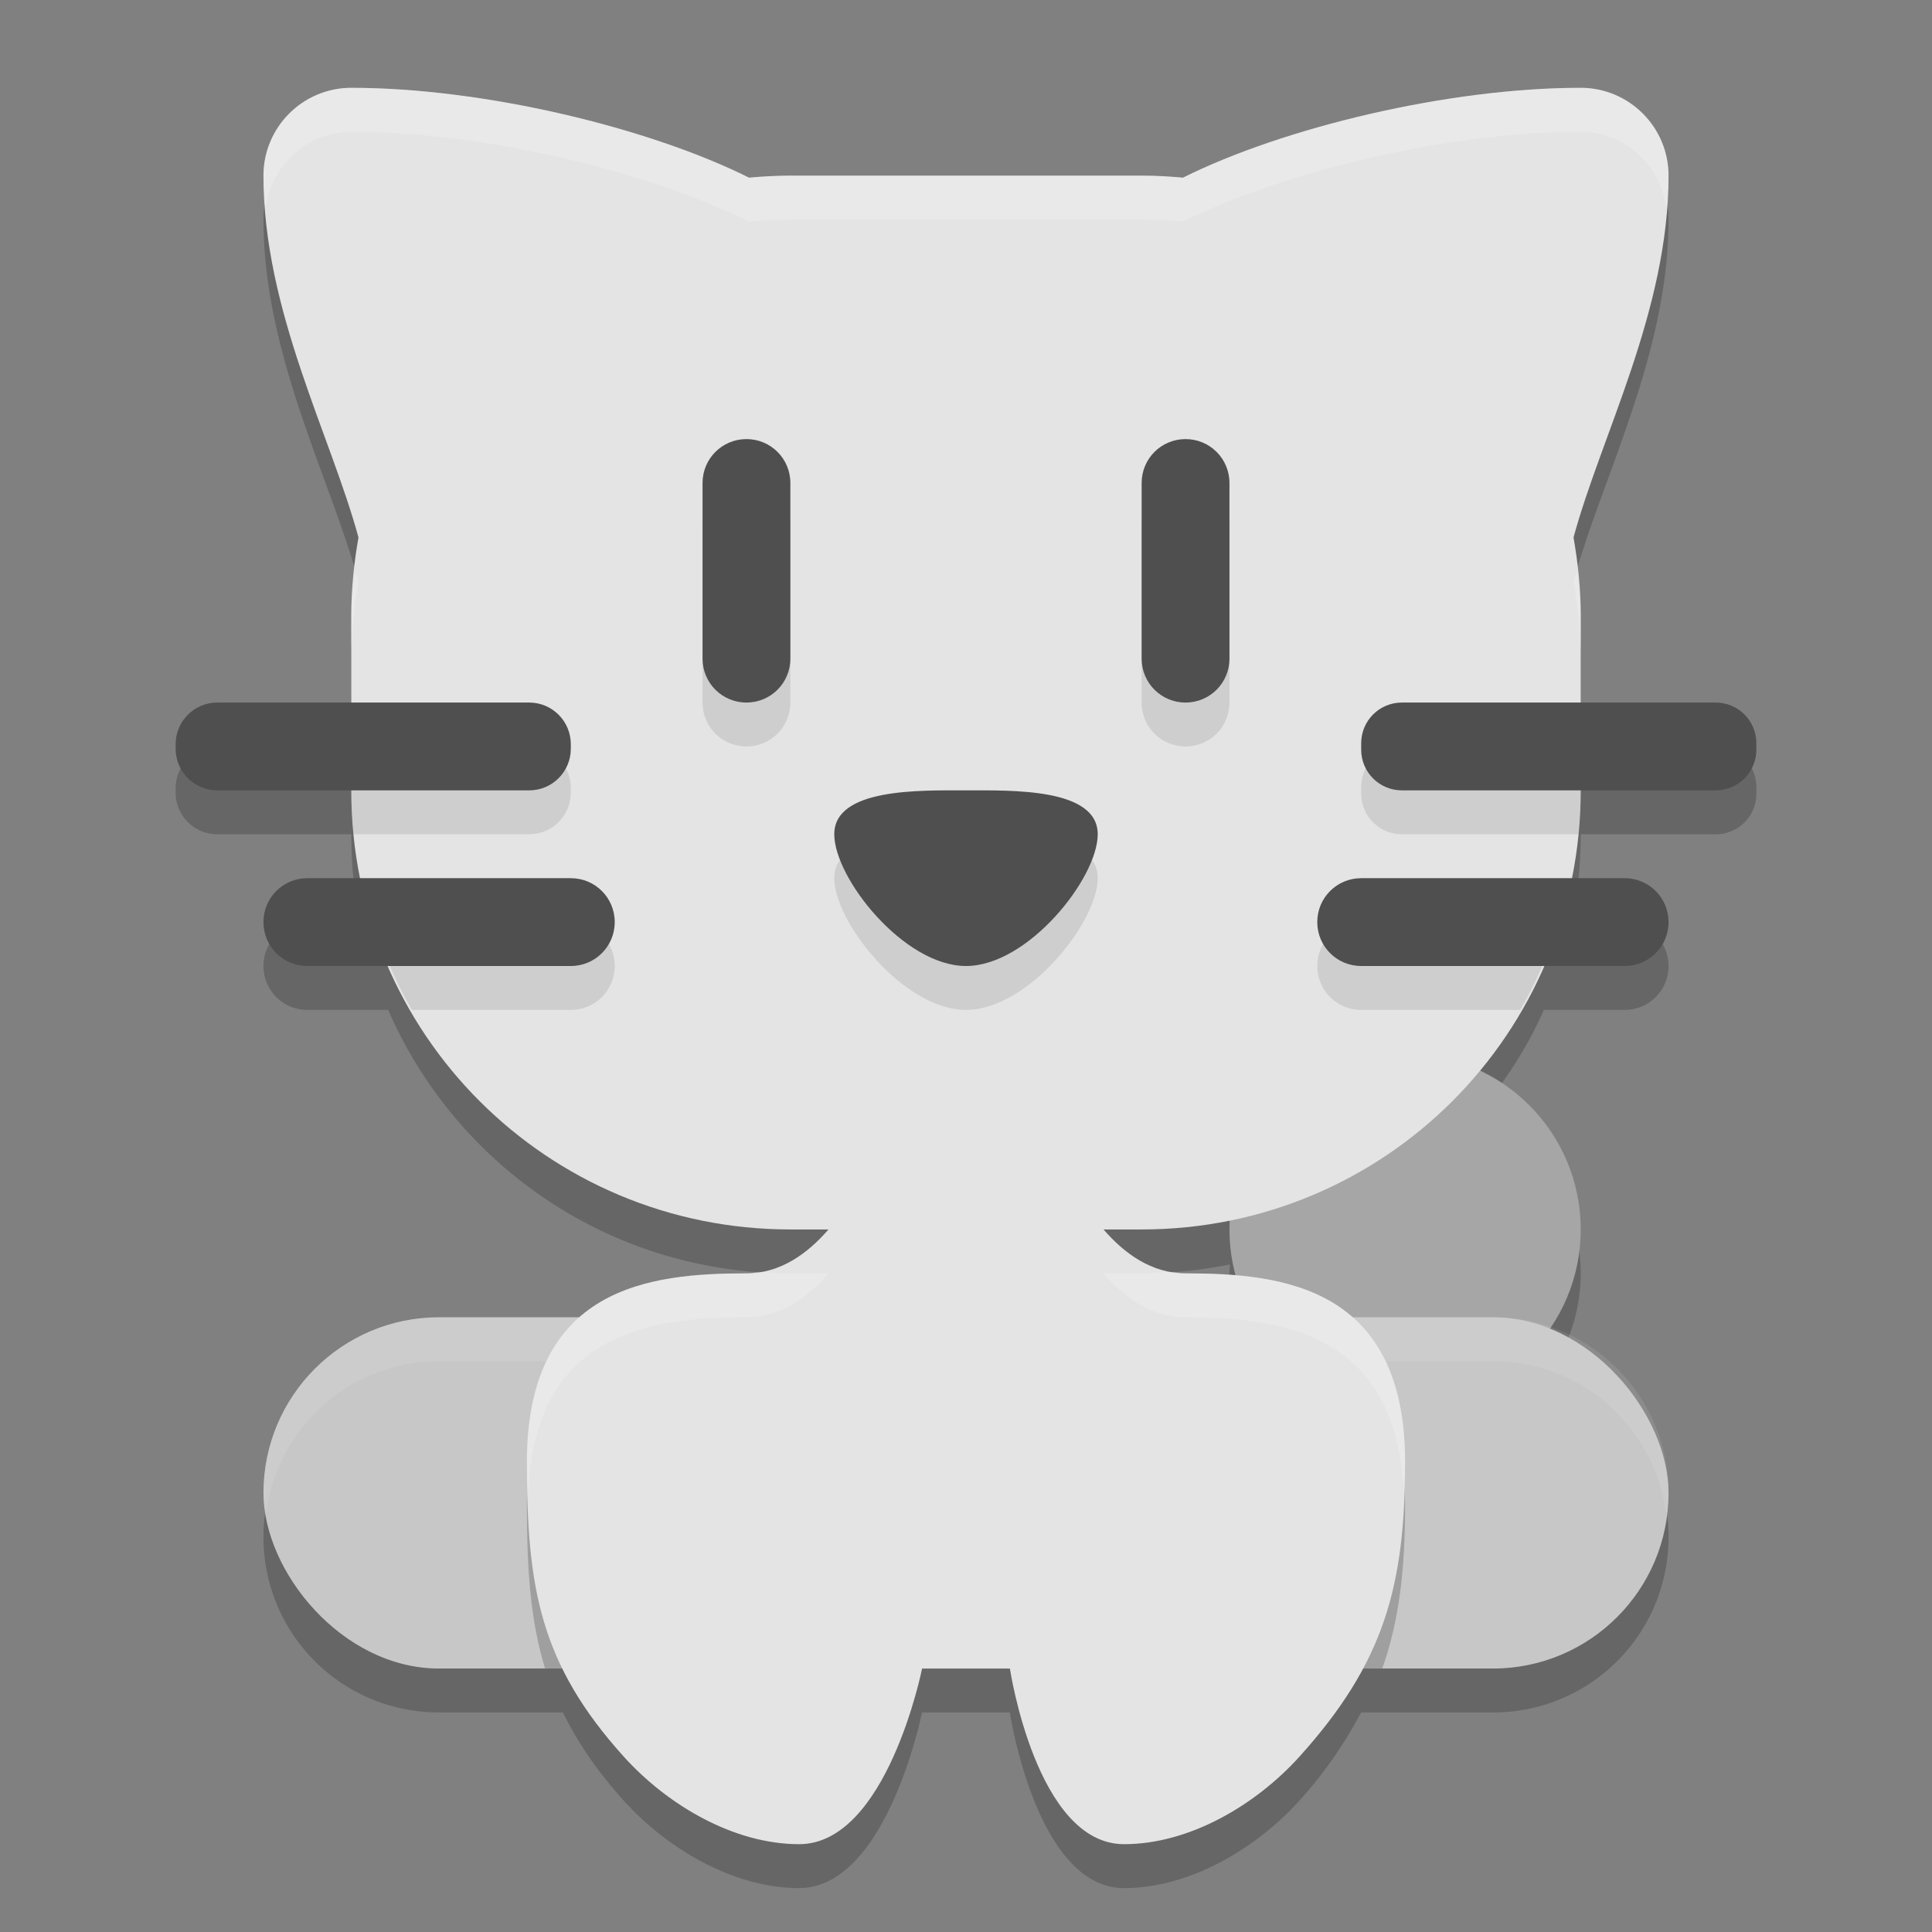
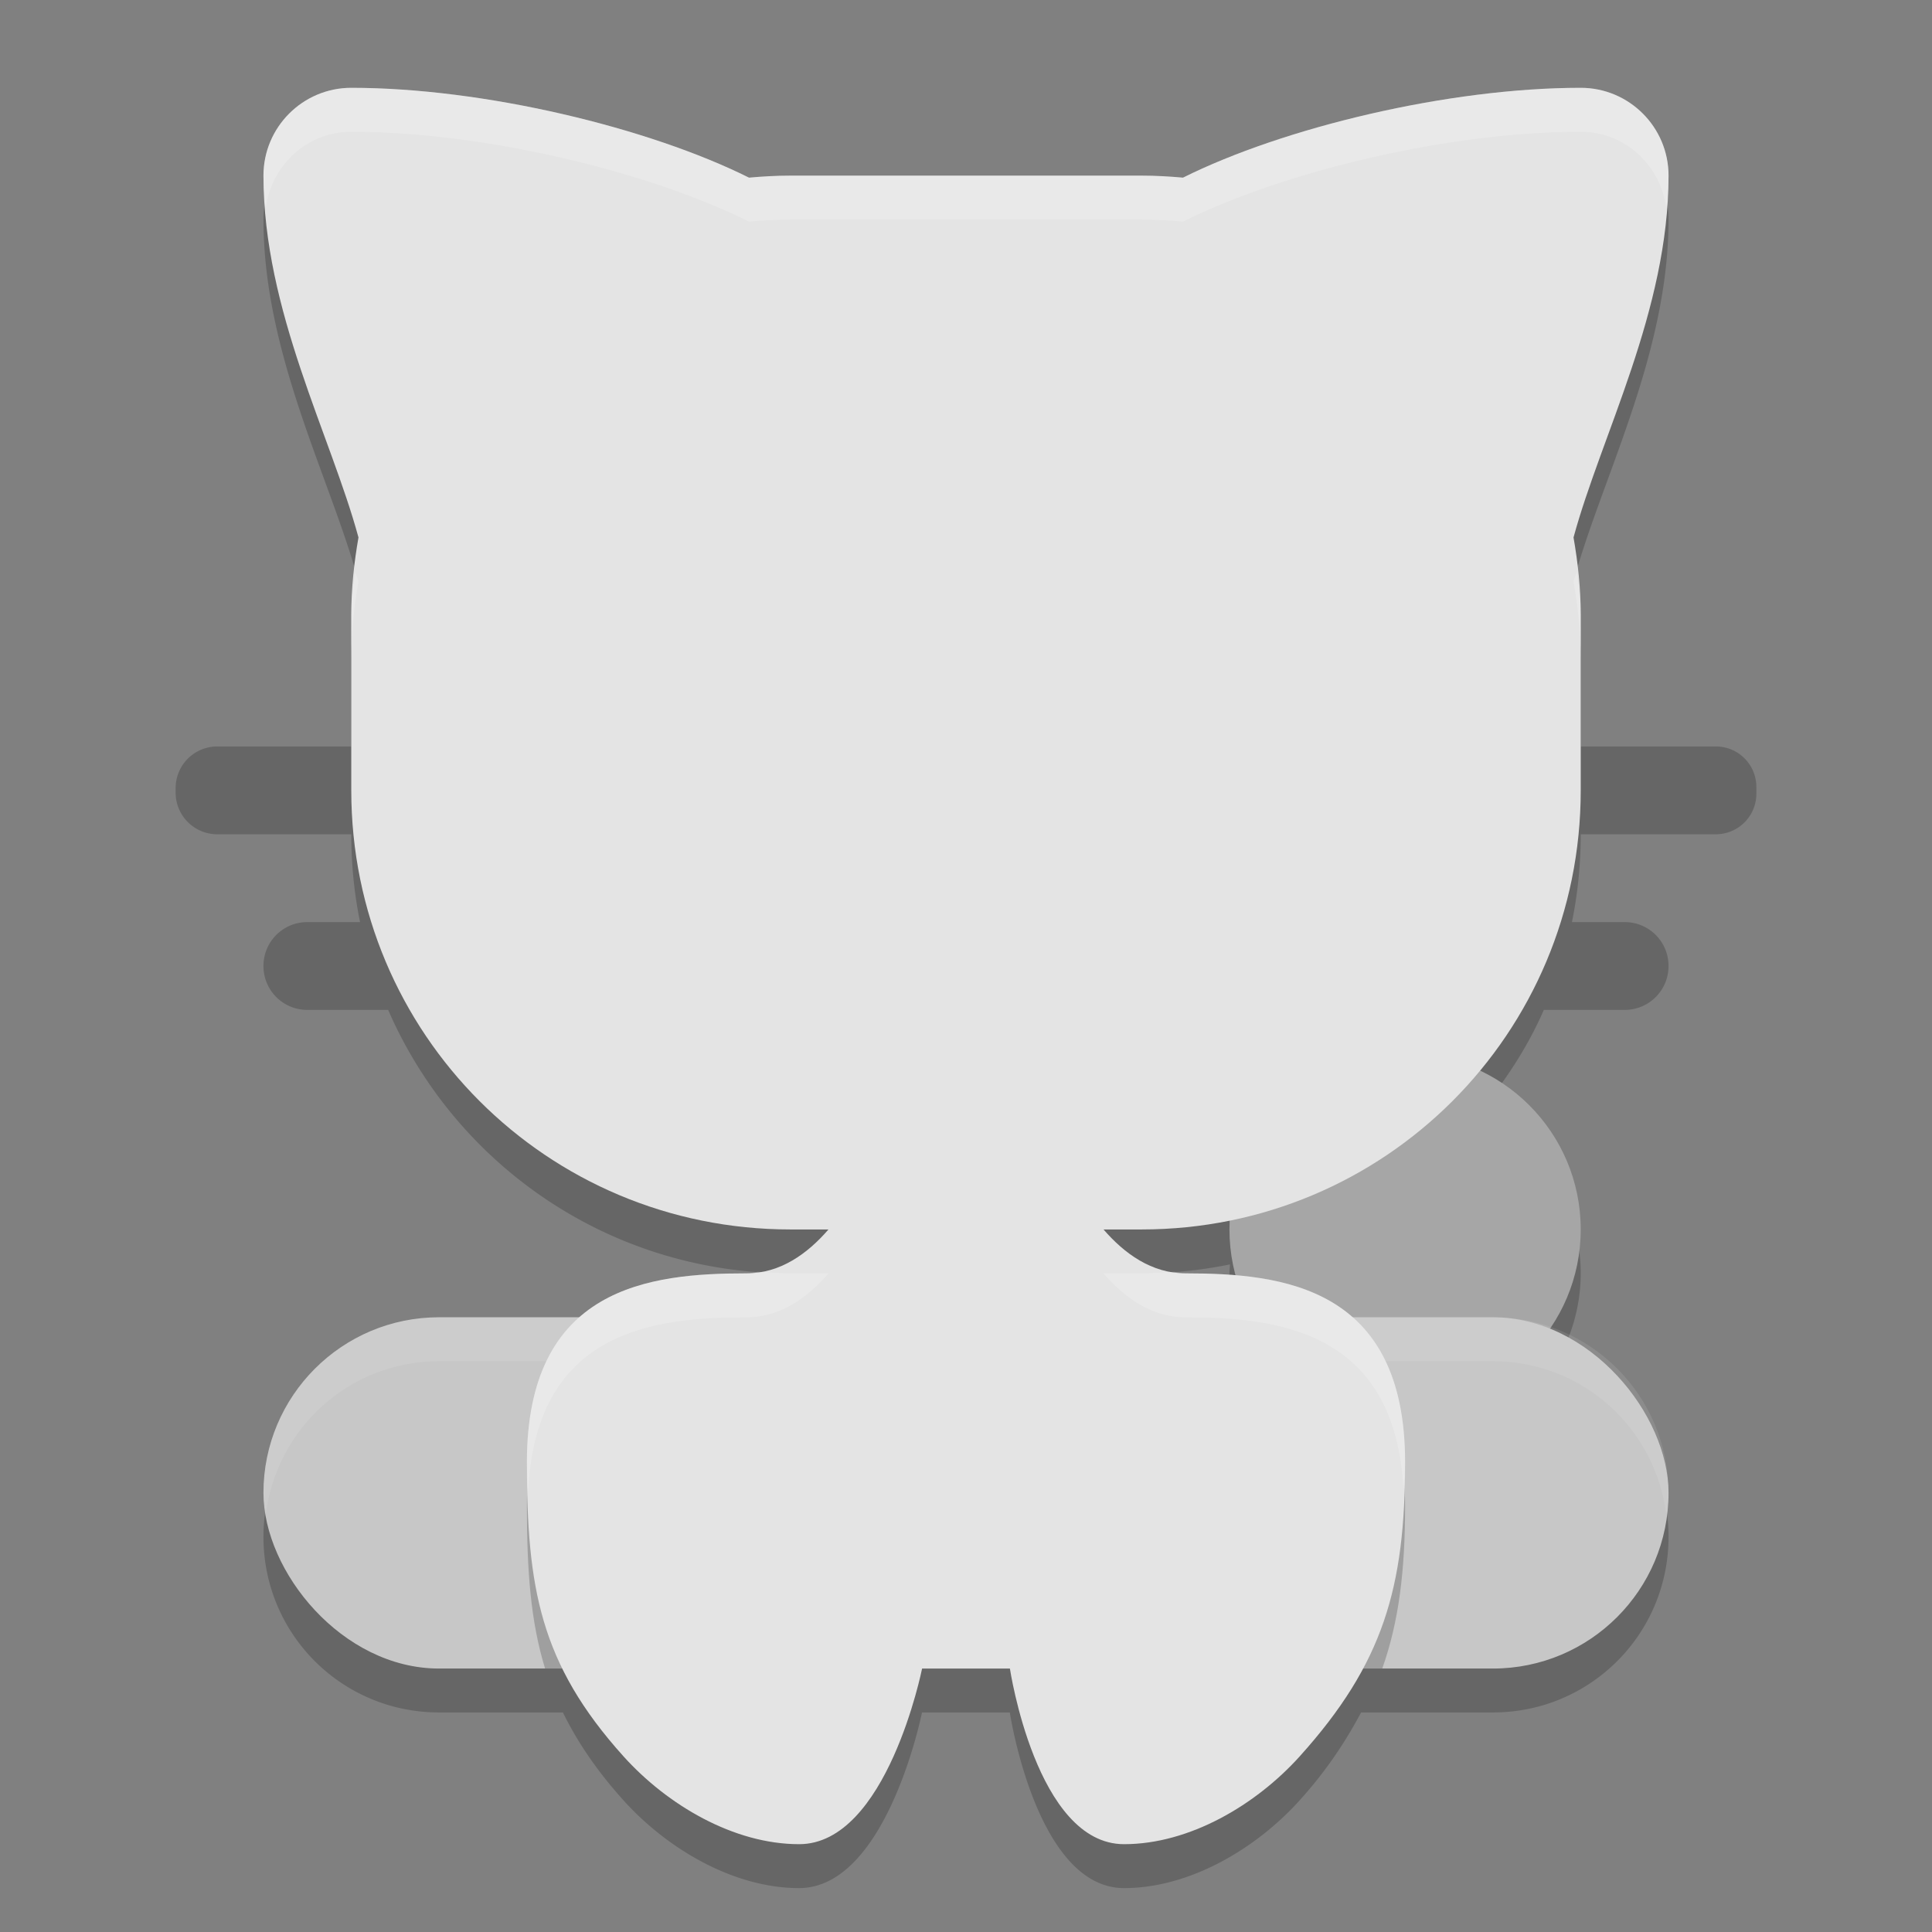
<svg xmlns="http://www.w3.org/2000/svg" width="22" height="22" version="1.1">
  <rect width="100%" height="100%" fill="#808080" stroke="none" />
  <path style="opacity:0.2" d="M 4,1.5 C 3.448,1.5 3,1.948 3,2.5 3,4.038 3.767,5.457 4.082,6.619 4.032,6.905 4,7.199 4,7.5 v 1 H 2.475 C 2.212,8.5 2,8.712 2,8.975 v 0.051 C 2,9.288 2.212,9.5 2.475,9.5 H 4 c 0,0.343 0.034,0.677 0.1,1 H 3.5 C 3.223,10.5 3,10.723 3,11 c 0,0.277 0.223,0.5 0.5,0.5 H 4.42 C 5.189,13.267 6.943,14.5 9,14.5 H 9.434 C 9.196,14.775 8.887,15 8.5,15 7.86,15 7.126,15.063 6.617,15.5 H 5 c -1.108,0 -2,0.892 -2,2 0,1.108 0.892,2 2,2 h 1.41 c 0.162,0.33 0.379,0.655 0.689,1 0.499,0.554 1.255,1 2,1 1,0 1.4,-2 1.4,-2 h 1 c 0,0 0.301,2 1.301,2 0.745,0 1.501,-0.446 2,-1 0.31,-0.344 0.523,-0.671 0.699,-1 H 17 c 1.108,0 2,-0.892 2,-2 0,-0.876 -0.562,-1.609 -1.344,-1.881 A 2,2 0 0 0 18,14.5 2,2 0 0 0 16.832,12.684 C 17.13,12.325 17.391,11.934 17.58,11.5 H 18.5 c 0.277,0 0.5,-0.223 0.5,-0.5 0,-0.277 -0.223,-0.5 -0.5,-0.5 H 17.9 C 17.966,10.177 18,9.843 18,9.5 h 1.537 C 19.794,9.5 20,9.294 20,9.037 V 8.963 C 20,8.706 19.794,8.5 19.537,8.5 H 18 v -1 C 18,7.199 17.968,6.905 17.918,6.619 18.233,5.457 19,4.038 19,2.5 19,1.948 18.552,1.5 18,1.5 16.49,1.5 14.611,1.954 13.471,2.523 13.316,2.509 13.159,2.5 13,2.5 H 9 C 8.841,2.5 8.684,2.509 8.529,2.523 7.389,1.954 5.51,1.5 4,1.5 Z M 14.006,14.398 A 2,2 0 0 0 14,14.5 2,2 0 0 0 14.072,15.037 C 13.879,15.021 13.684,15 13.5,15 13.113,15 12.804,14.775 12.566,14.5 H 13 c 0.345,0 0.681,-0.036 1.006,-0.102 z" />
  <circle style="fill:#a6a6a6" cx="16" cy="14" r="2" />
  <rect style="fill:#c7c7c7" width="16" height="4" x="3" y="15" ry="2" />
  <path style="opacity:0.1;fill:#ffffff" d="m 5,15 c -1.108,0 -2,0.892 -2,2 0,0.086 0.015,0.167 0.025,0.25 C 3.149,16.262 3.978,15.5 5,15.5 h 12 c 1.022,0 1.851,0.762 1.975,1.75 C 18.985,17.167 19,17.086 19,17 19,15.892 18.108,15 17,15 Z" />
  <path style="opacity:0.2" d="M 8.5,15 C 7.401,15 6,15.15 6,17.15 6,17.879 6.041,18.462 6.207,19 H 15.74 C 15.931,18.462 16,17.88 16,17.15 16,15.15 14.599,15 13.5,15 Z" />
  <path style="fill:#e4e4e4" d="M 4,1 C 3.448,1 3,1.448 3,2 3,3.538 3.767,4.958 4.082,6.12 4.032,6.406 4,6.699 4,7 v 2 c 0,2.77 2.23,5 5,5 H 9.434 C 9.196,14.275 8.887,14.5 8.5,14.5 7.401,14.5 6,14.65 6,16.65 6,18.074 6.147,18.942 7.1,20 c 0.499,0.554 1.255,1 2,1 1,0 1.4,-2 1.4,-2 h 0.5 0.5 c 0,0 0.3,2 1.3,2 0.745,0 1.501,-0.446 2,-1 C 15.753,18.942 16,18.074 16,16.65 16,14.65 14.599,14.5 13.5,14.5 13.113,14.5 12.804,14.275 12.566,14 H 13 c 2.77,0 5,-2.23 5,-5 V 7 C 18,6.699 17.968,6.406 17.918,6.12 18.233,4.958 19,3.538 19,2 19,1.448 18.552,1 18,1 16.49,1 14.611,1.454 13.471,2.023 13.316,2.009 13.159,2 13,2 H 9 C 8.841,2 8.684,2.009 8.529,2.023 7.389,1.454 5.51,1 4,1 Z" />
-   <path style="opacity:0.1" d="M 8.5,5.5 C 8.223,5.5 8,5.723 8,6 V 8 C 8,8.277 8.223,8.5 8.5,8.5 8.777,8.5 9,8.277 9,8 V 6 C 9,5.723 8.777,5.5 8.5,5.5 Z m 5,0 C 13.223,5.5 13,5.723 13,6 v 2 c 0,0.277 0.223,0.5 0.5,0.5 C 13.777,8.5 14,8.277 14,8 V 6 C 14,5.723 13.777,5.5 13.5,5.5 Z M 4,8.5 V 9 c 0,0.169 0.009,0.335 0.025,0.5 h 2 C 6.288,9.5 6.5,9.288 6.5,9.025 V 8.975 C 6.5,8.712 6.288,8.5 6.025,8.5 Z m 11.965,0 C 15.708,8.5 15.5,8.706 15.5,8.963 v 0.074 C 15.5,9.294 15.708,9.5 15.965,9.5 h 2.01 C 17.991,9.335 18,9.169 18,9 V 8.5 Z M 11,9.5 c -0.527,0 -1.5,-0.027 -1.5,0.5 0,0.5 0.793,1.5 1.5,1.5 0.707,0 1.5,-1 1.5,-1.5 0,-0.527 -0.973,-0.5 -1.5,-0.5 z m -6.746,1 c 0.111,0.352 0.254,0.687 0.436,1 H 6.5 C 6.777,11.5 7,11.277 7,11 7,10.723 6.777,10.5 6.5,10.5 Z M 15.5,10.5 c -0.277,0 -0.5,0.223 -0.5,0.5 0,0.277 0.223,0.5 0.5,0.5 h 1.811 c 0.182,-0.313 0.325,-0.648 0.436,-1 z" />
-   <path style="fill:#4f4f4f" d="M 8.5,5 C 8.223,5 8,5.223 8,5.5 v 2 C 8,7.777 8.223,8 8.5,8 8.777,8 9,7.777 9,7.5 v -2 C 9,5.223 8.777,5 8.5,5 Z m 5,0 C 13.223,5 13,5.223 13,5.5 v 2 C 13,7.777 13.223,8 13.5,8 13.777,8 14,7.777 14,7.5 v -2 C 14,5.223 13.777,5 13.5,5 Z M 2.475,8 C 2.212,8 2,8.212 2,8.475 v 0.051 C 2,8.788 2.212,9 2.475,9 H 6.026 C 6.288,9 6.5,8.788 6.5,8.525 V 8.475 C 6.5,8.212 6.288,8 6.026,8 Z M 15.964,8 C 15.707,8 15.5,8.207 15.5,8.464 V 8.536 C 15.5,8.793 15.707,9 15.964,9 h 3.572 C 19.793,9 20,8.793 20,8.536 V 8.464 C 20,8.207 19.793,8 19.536,8 Z M 11,9 C 10.473,9 9.5,8.973 9.5,9.5 9.5,10 10.293,11 11,11 11.707,11 12.5,10 12.5,9.5 12.5,8.973 11.527,9 11,9 Z M 3.5,10 C 3.223,10 3,10.223 3,10.5 3,10.777 3.223,11 3.5,11 h 3 C 6.777,11 7,10.777 7,10.5 7,10.223 6.777,10 6.5,10 Z m 12,0 c -0.277,0 -0.5,0.223 -0.5,0.5 0,0.277 0.223,0.5 0.5,0.5 h 3 C 18.777,11 19,10.777 19,10.5 19,10.223 18.777,10 18.5,10 Z" />
  <path style="opacity:0.2;fill:#ffffff" d="M 4,1 C 3.448,1 3,1.448 3,2 3,2.131 3.013,2.259 3.023,2.389 3.081,1.892 3.487,1.5 4,1.5 5.51,1.5 7.389,1.954 8.529,2.523 8.684,2.509 8.841,2.5 9,2.5 h 4 c 0.159,0 0.316,0.009 0.471,0.023 C 14.611,1.954 16.49,1.5 18,1.5 c 0.513,5.11e-5 0.919,0.392 0.977,0.889 C 18.987,2.259 19,2.131 19,2 19,1.448 18.552,1 18,1 16.49,1 14.611,1.454 13.471,2.023 13.316,2.009 13.159,2 13,2 H 9 C 8.841,2 8.684,2.009 8.529,2.023 7.389,1.454 5.51,1 4,1 Z M 4.045,6.51 C 4.028,6.672 4,6.832 4,7 V 7.5 C 4,7.199 4.032,6.905 4.082,6.619 4.073,6.584 4.055,6.545 4.045,6.51 Z m 13.91,0 c -0.01,0.035 -0.028,0.075 -0.037,0.109 C 17.968,6.905 18,7.199 18,7.5 V 7 C 18,6.832 17.972,6.672 17.955,6.51 Z M 8.629,14.482 C 8.586,14.488 8.545,14.5 8.5,14.5 7.401,14.5 6,14.65 6,16.65 6,16.78 6.011,16.885 6.014,17.006 6.086,15.157 7.431,15 8.5,15 8.887,15 9.196,14.775 9.434,14.5 H 9 c -0.126,0 -0.248,-0.009 -0.371,-0.018 z m 4.742,0 C 13.248,14.491 13.126,14.5 13,14.5 H 12.566 C 12.804,14.775 13.113,15 13.5,15 c 1.061,0 2.391,0.157 2.482,1.967 C 15.986,16.858 16,16.766 16,16.65 16,14.65 14.599,14.5 13.5,14.5 c -0.045,0 -0.086,-0.012 -0.129,-0.018 z" />
</svg>